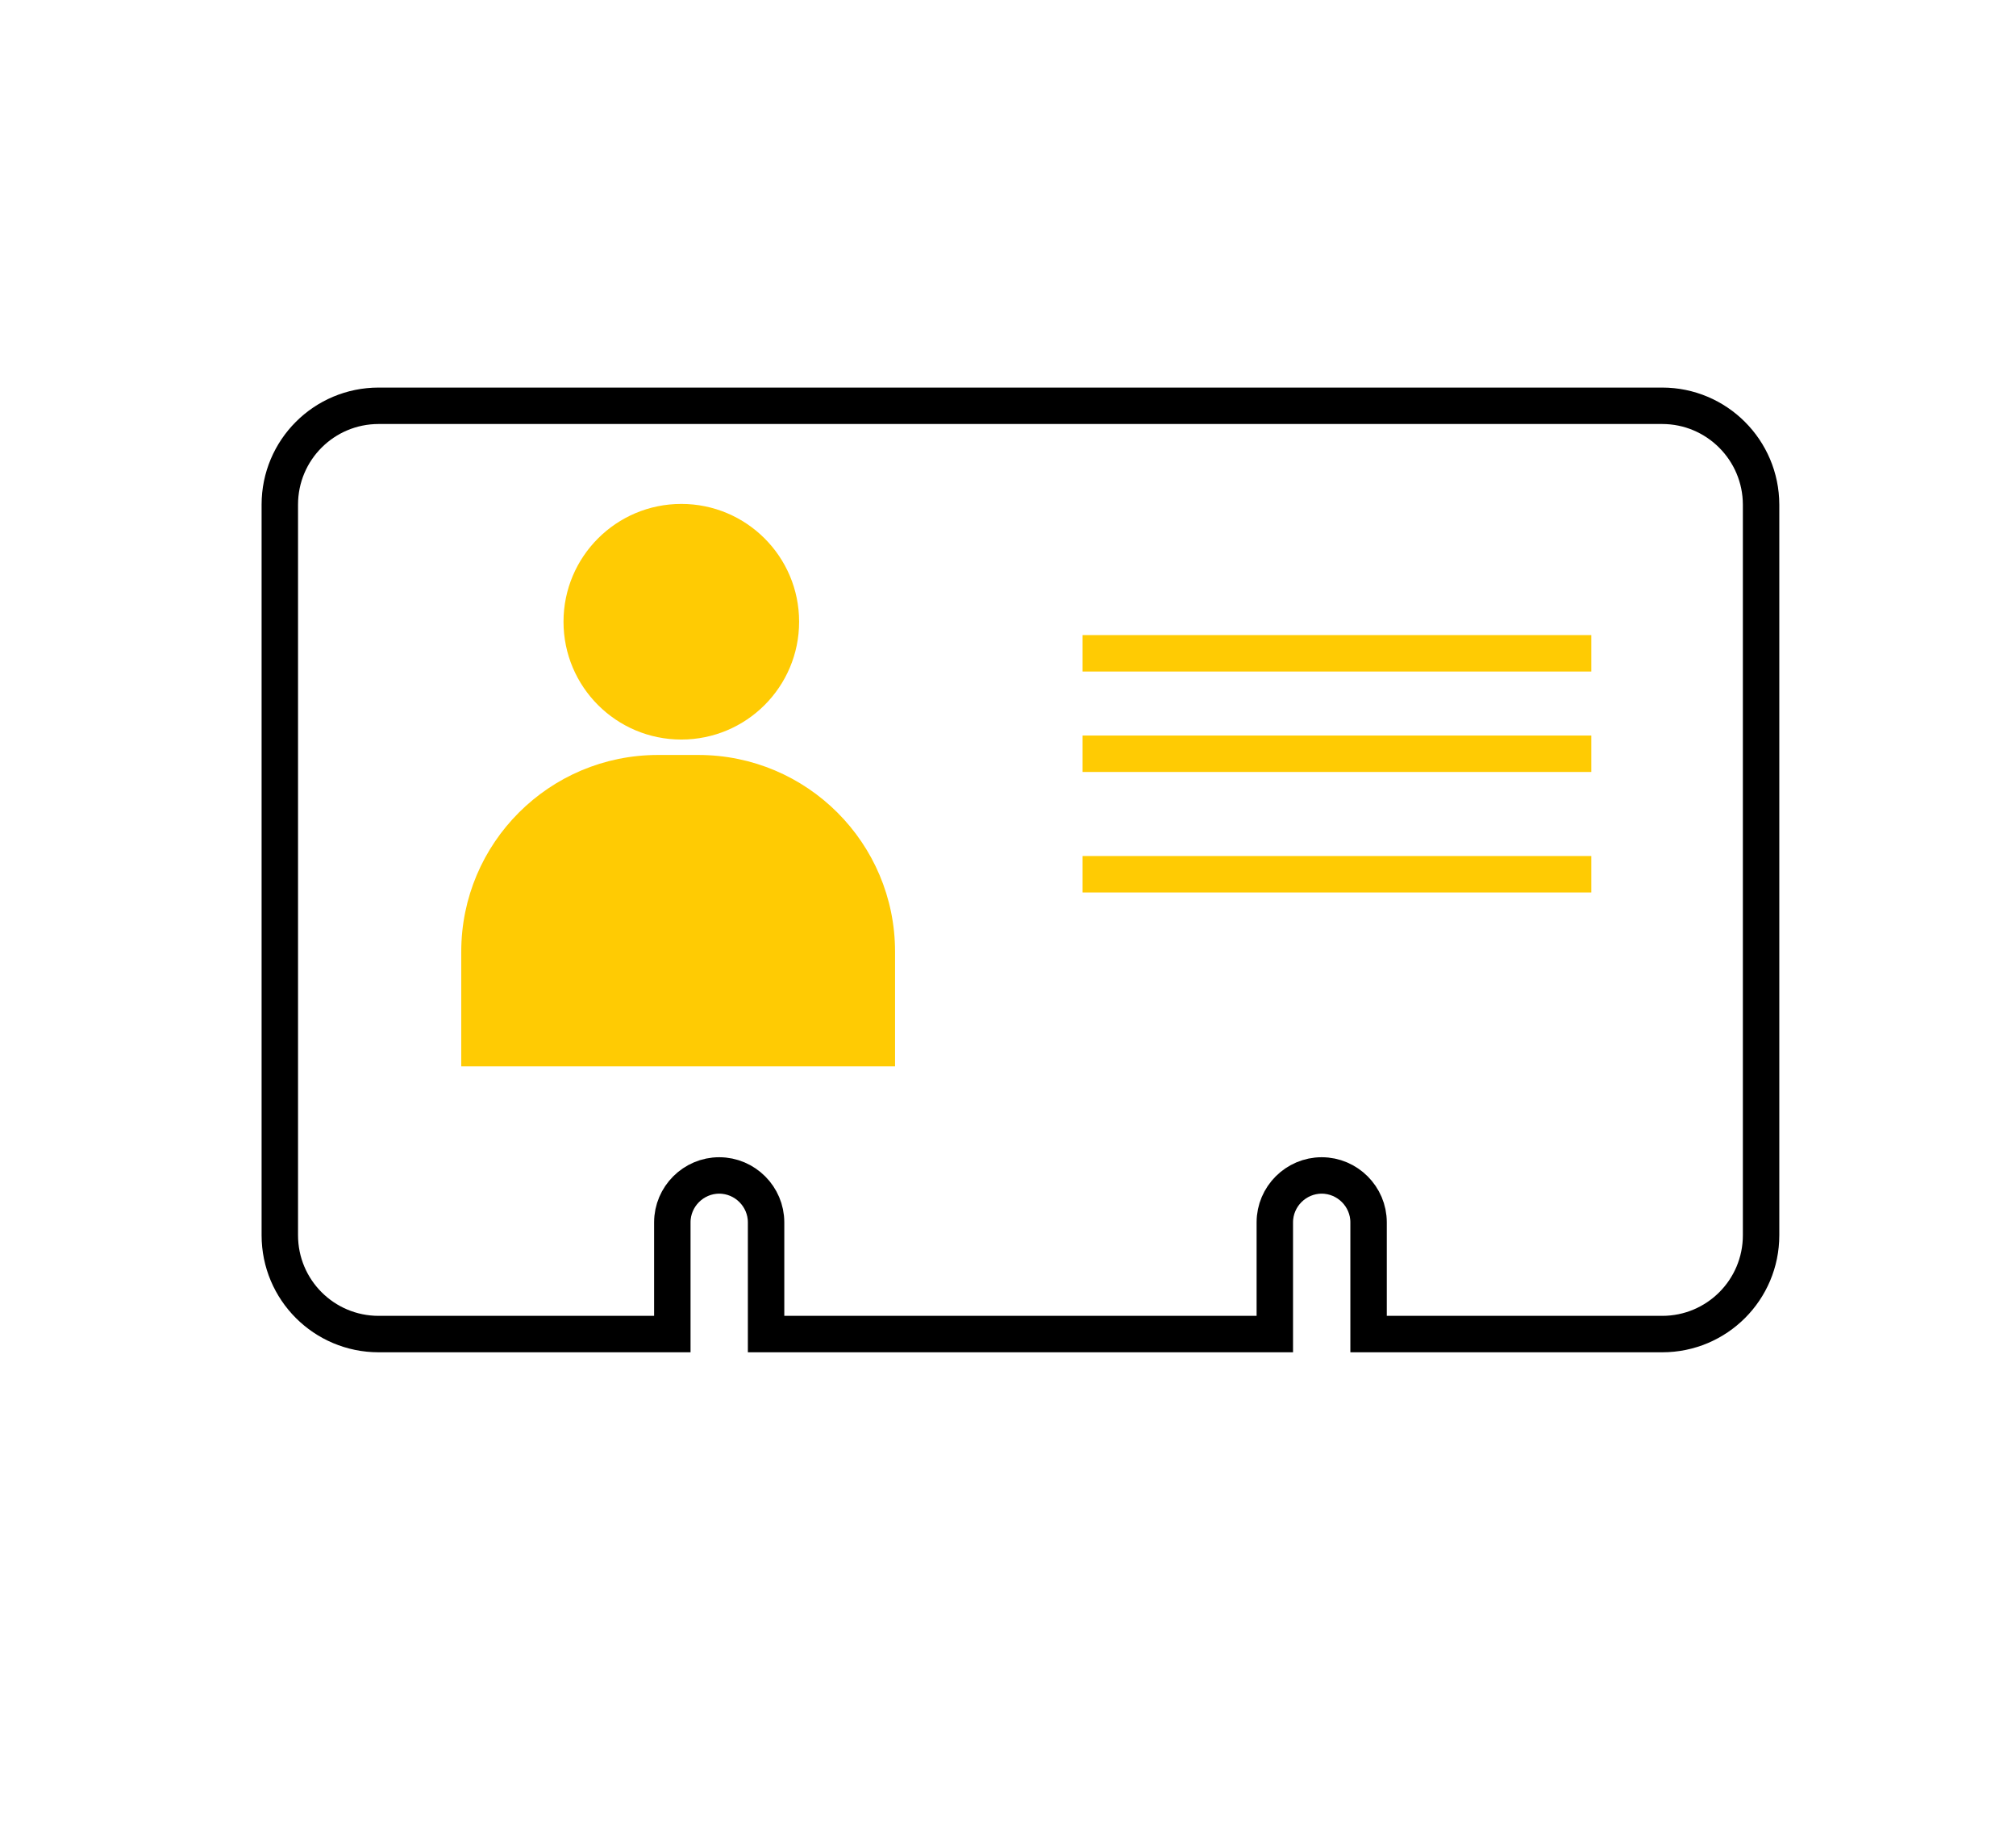
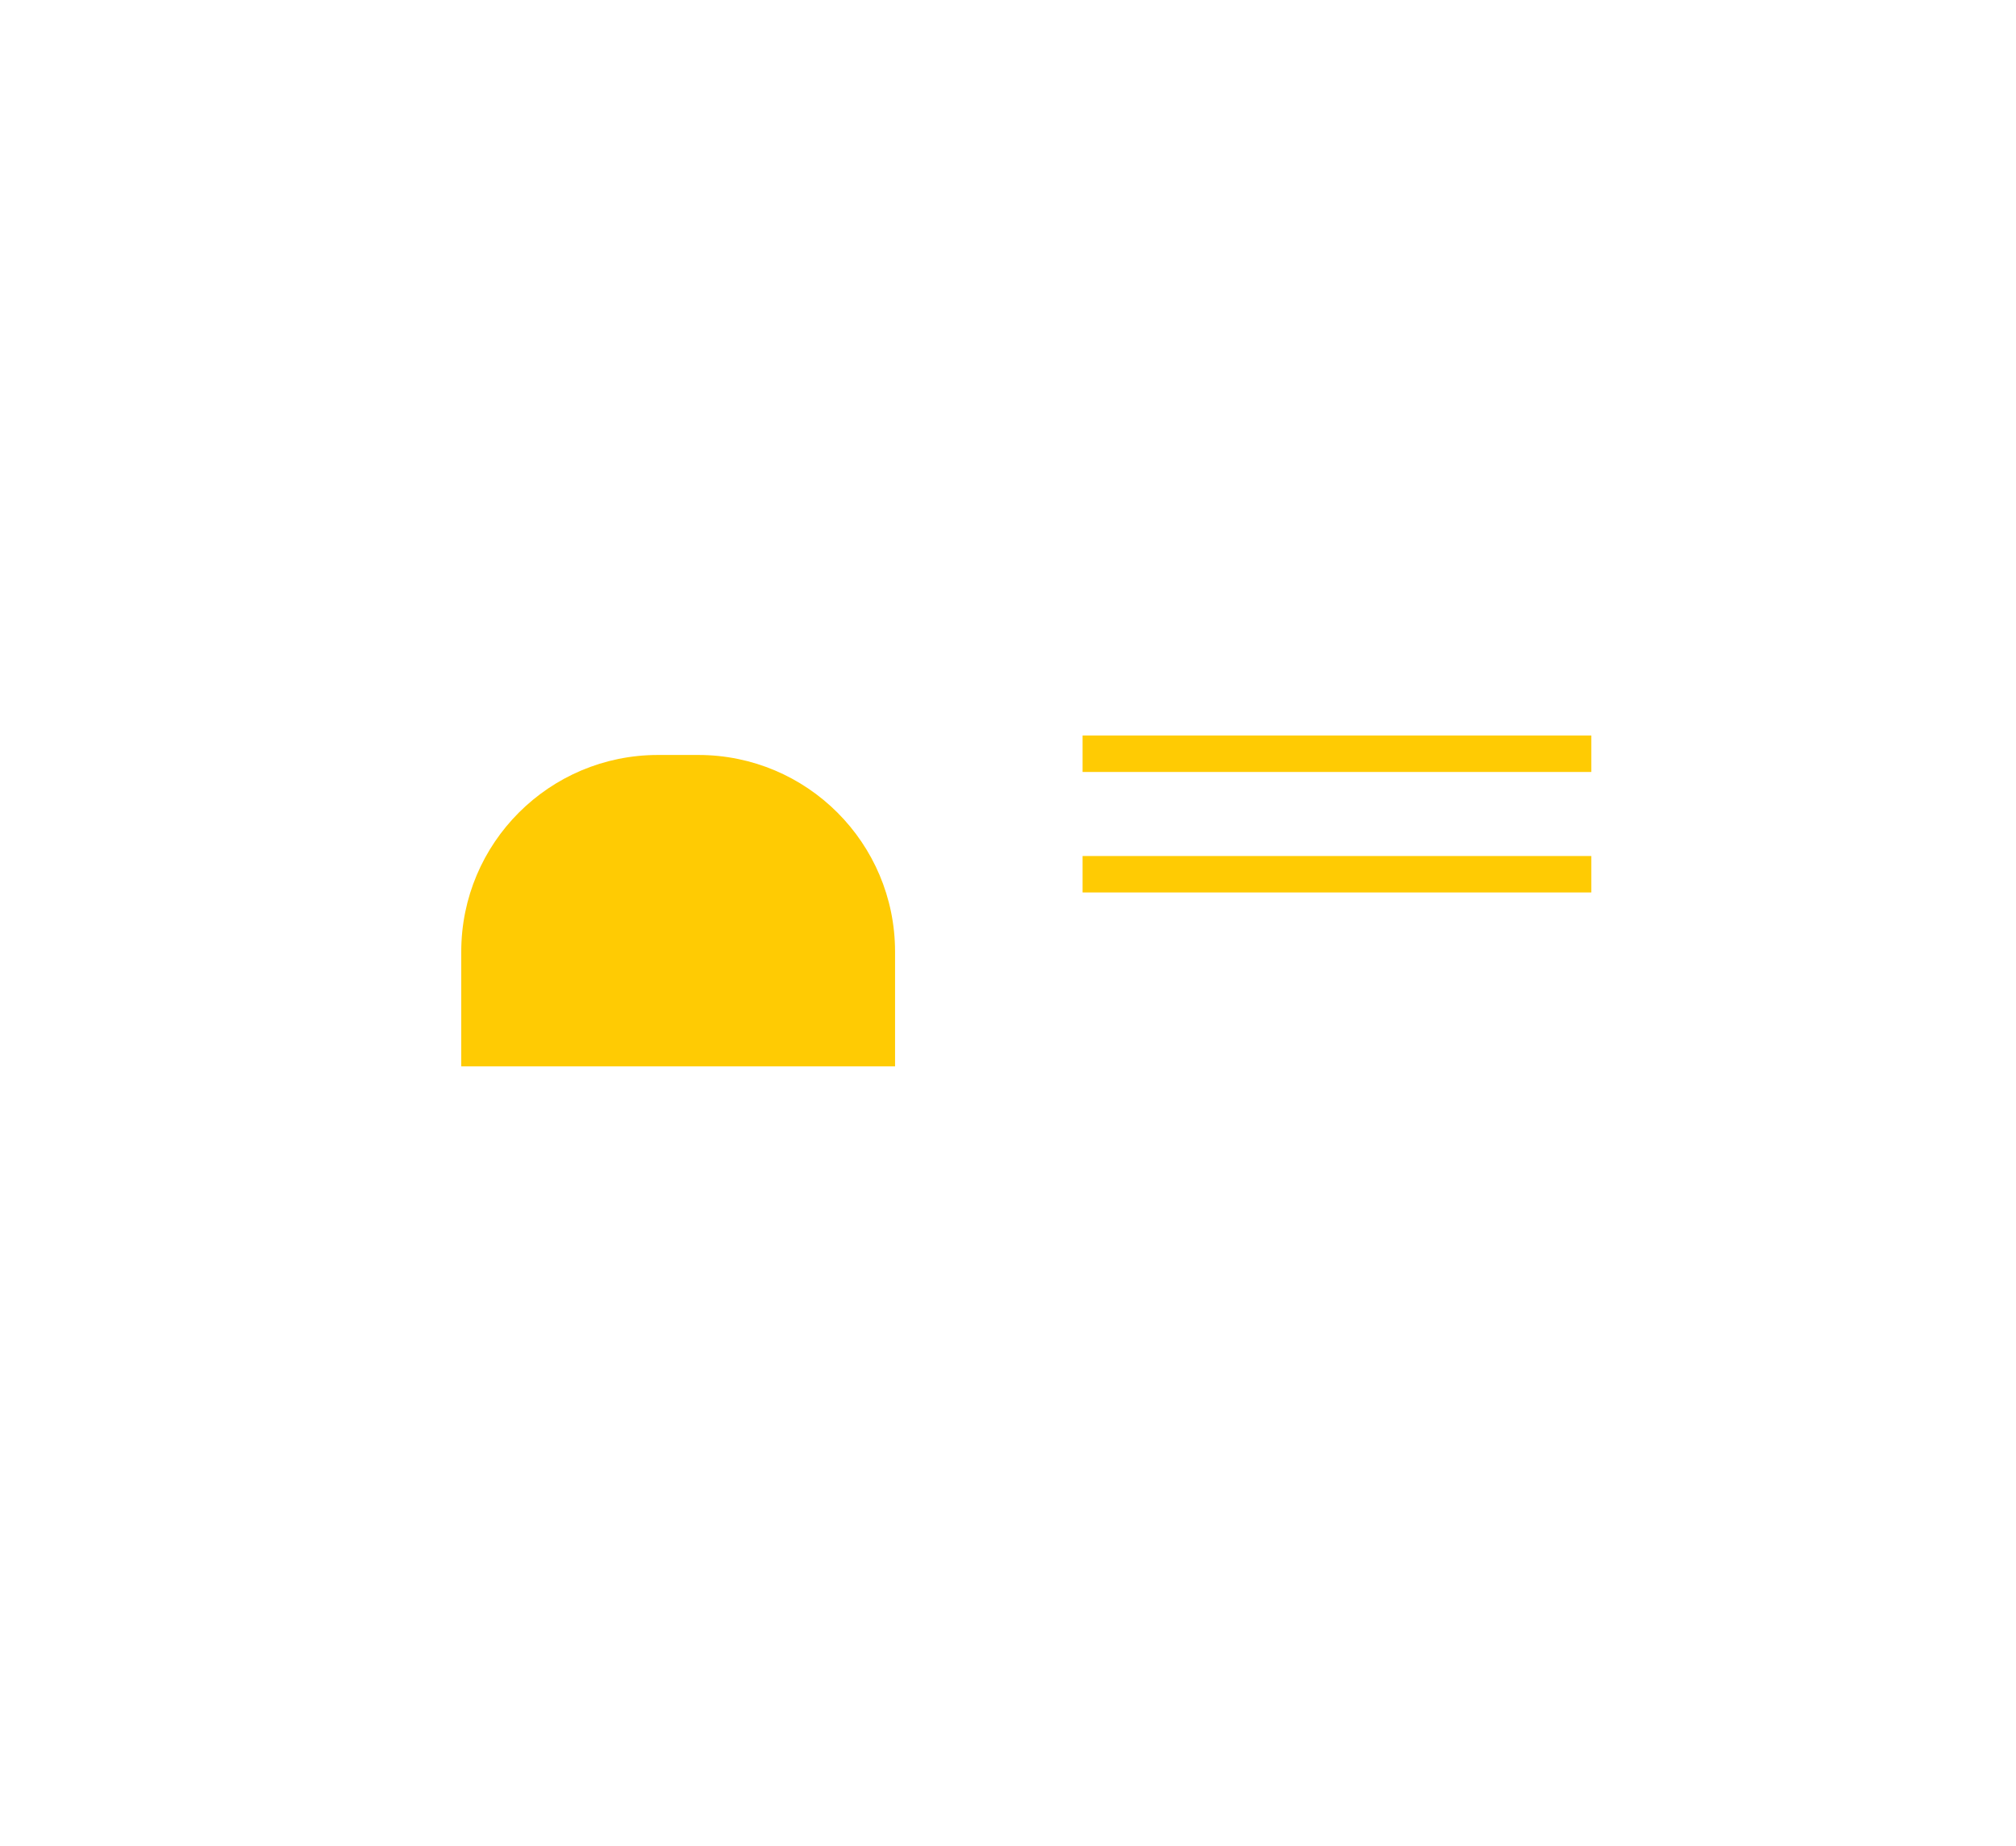
<svg xmlns="http://www.w3.org/2000/svg" version="1.1" id="PASS" x="0px" y="0px" viewBox="0 0 166 152" style="enable-background:new 0 0 166 152;" xml:space="preserve">
  <style type="text/css">
	.st0{fill-rule:evenodd;clip-rule:evenodd;fill:#FFCB03;}
	.st1{fill:none;stroke:#FFCB03;stroke-width:3;stroke-miterlimit:10;}
	.st2{fill:none;stroke:#000000;stroke-width:3;stroke-miterlimit:10;}
</style>
  <g>
-     <circle class="st0" cx="56.1" cy="51.19" r="9.7" />
    <path class="st0" d="M73.71,87.8H37.98v-9.44c0-8.95,7.25-16.2,16.2-16.2h3.32c8.95,0,16.2,7.25,16.2,16.2V87.8z" />
-     <line class="st1" x1="89.14" y1="53.79" x2="131.03" y2="53.79" />
    <line class="st1" x1="89.14" y1="62.06" x2="131.03" y2="62.06" />
    <line class="st1" x1="89.14" y1="71.98" x2="131.03" y2="71.98" />
    <g>
-       <path class="st2" d="M136.86,33.41h-11.7H31.18c-4.5,0-8.14,3.64-8.14,8.14v22.46v37.69c0,4.5,3.64,8.14,8.14,8.14h24.18v-9.2    c0-2.12,1.74-3.86,3.86-3.86c2.12,0,3.86,1.74,3.86,3.86v9.2h41.89v-9.2c0-2.12,1.74-3.86,3.86-3.86c2.12,0,3.86,1.74,3.86,3.86    v9.2h24.18c4.5,0,8.14-3.64,8.14-8.14V41.55C145,37.06,141.36,33.41,136.86,33.41z" />
-     </g>
+       </g>
  </g>
</svg>